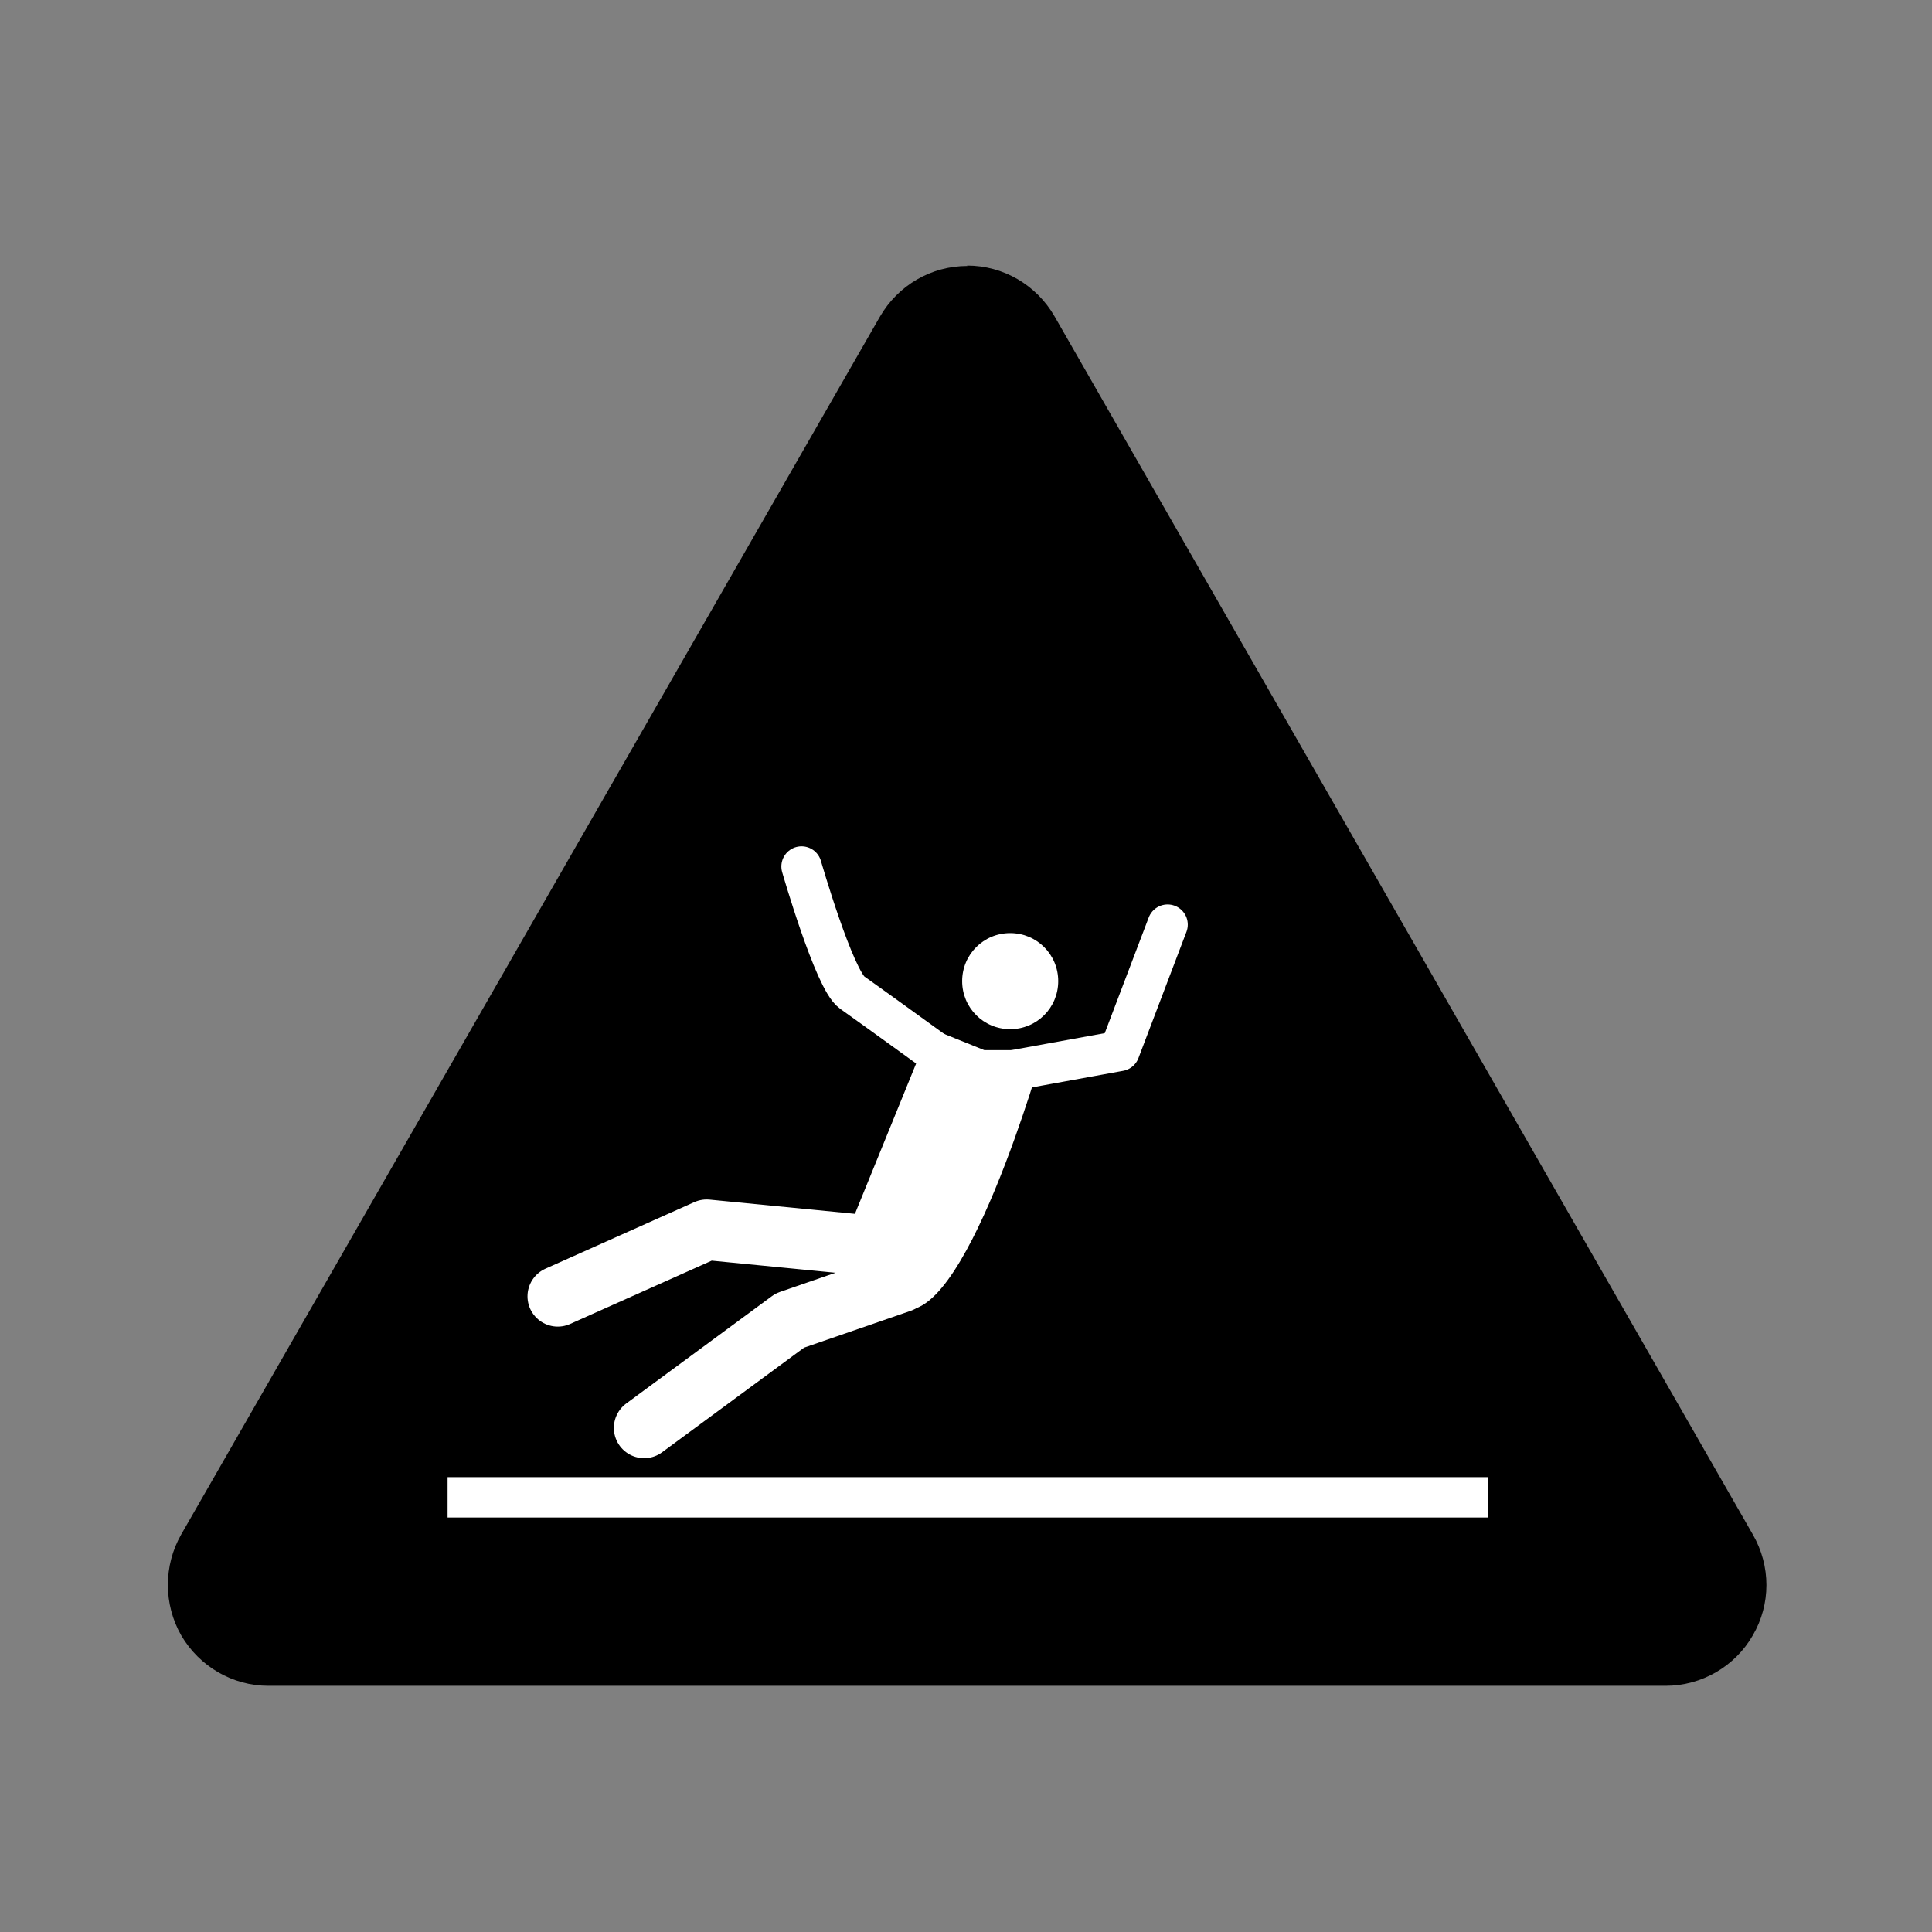
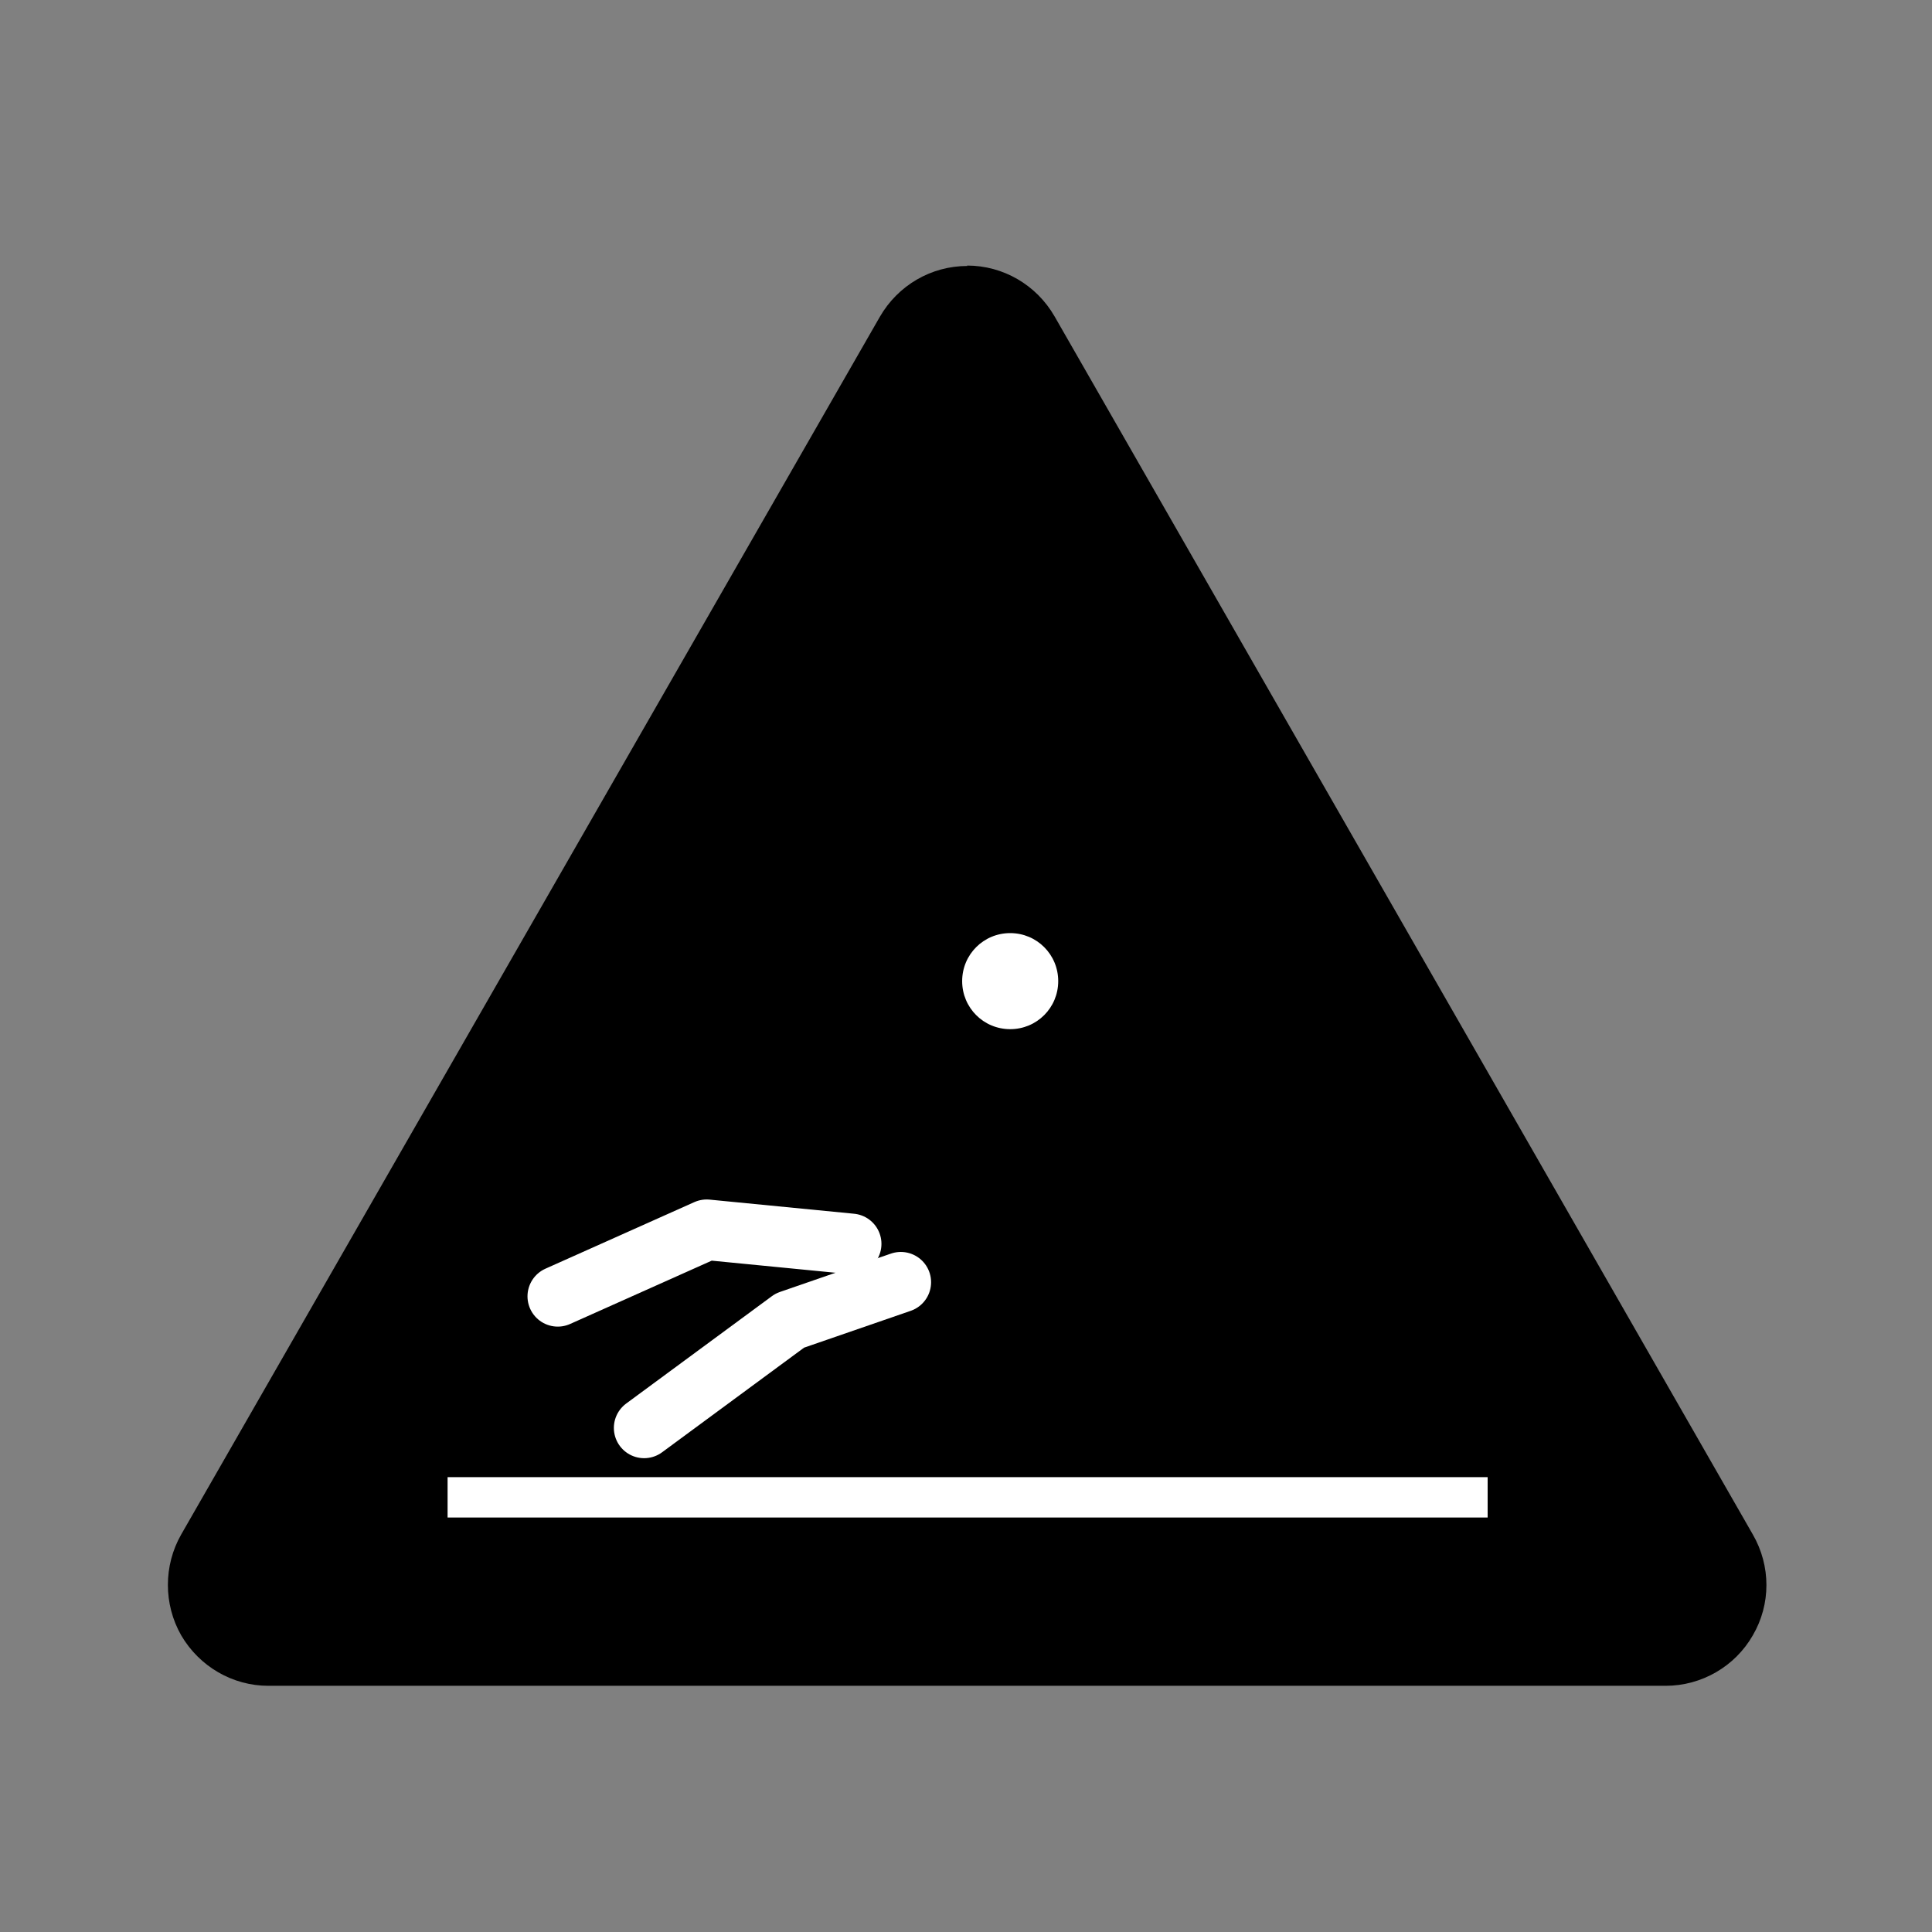
<svg xmlns="http://www.w3.org/2000/svg" viewBox="0 0 47.87 47.87">
  <rect x="0" y="0" width="47.87" height="47.87" fill="#808080" stroke="none" />
  <defs>
    <style>.cls-1{stroke-width:1.5px;}.cls-1,.cls-2,.cls-3{fill:none;stroke:#fff;}.cls-1,.cls-3{stroke-linecap:round;stroke-linejoin:round;}.cls-4,.cls-5{stroke-width:0px;}.cls-5{fill:#fff;}</style>
  </defs>
  <g id="Layer_4">
    <path class="cls-4" d="m6.65,40.51c-.45,0-.86-.24-1.08-.62-.22-.39-.22-.86,0-1.25L22.88,8.47c.22-.39.64-.63,1.08-.63s.86.24,1.08.63l17.31,30.17c.22.39.22.86,0,1.25-.22.39-.64.62-1.08.62H6.65Z" />
    <path class="cls-4" d="m23.97,9.09l17.31,30.17H6.65L23.97,9.09m0-2.5c-.9,0-1.72.48-2.17,1.26L4.49,38.02c-.44.77-.44,1.73,0,2.5.45.77,1.27,1.25,2.16,1.25h34.62c.89,0,1.72-.48,2.16-1.25.45-.77.45-1.72,0-2.5L26.13,7.84c-.45-.78-1.27-1.26-2.17-1.26h0Z" />
  </g>
  <g id="Layer_3">
-     <path class="cls-3" d="m19.86,21.47s.81,2.81,1.25,3.12c.44.31,2,1.44,2,1.44" />
-     <polyline class="cls-3" points="28.93 22.91 27.74 26.04 24.99 26.54" />
    <path class="cls-5" d="m26.22,24.31c0,.66-.53,1.19-1.19,1.19s-1.19-.53-1.19-1.19.53-1.19,1.19-1.19,1.19.53,1.19,1.19Z" />
    <polyline class="cls-1" points="21.09 30.82 17.51 30.47 13.82 32.12" />
    <polyline class="cls-1" points="15.96 35.38 19.57 32.72 22.32 31.77" />
-     <path class="cls-5" d="m23.05,25.49l-1.95,4.79s.4,1.79,1.15,2.12c1.6.73,3.6-6.38,3.6-6.38h-1.46l-1.34-.54Z" />
    <line class="cls-2" x1="11.09" y1="37.1" x2="36.86" y2="37.1" />
  </g>
</svg>